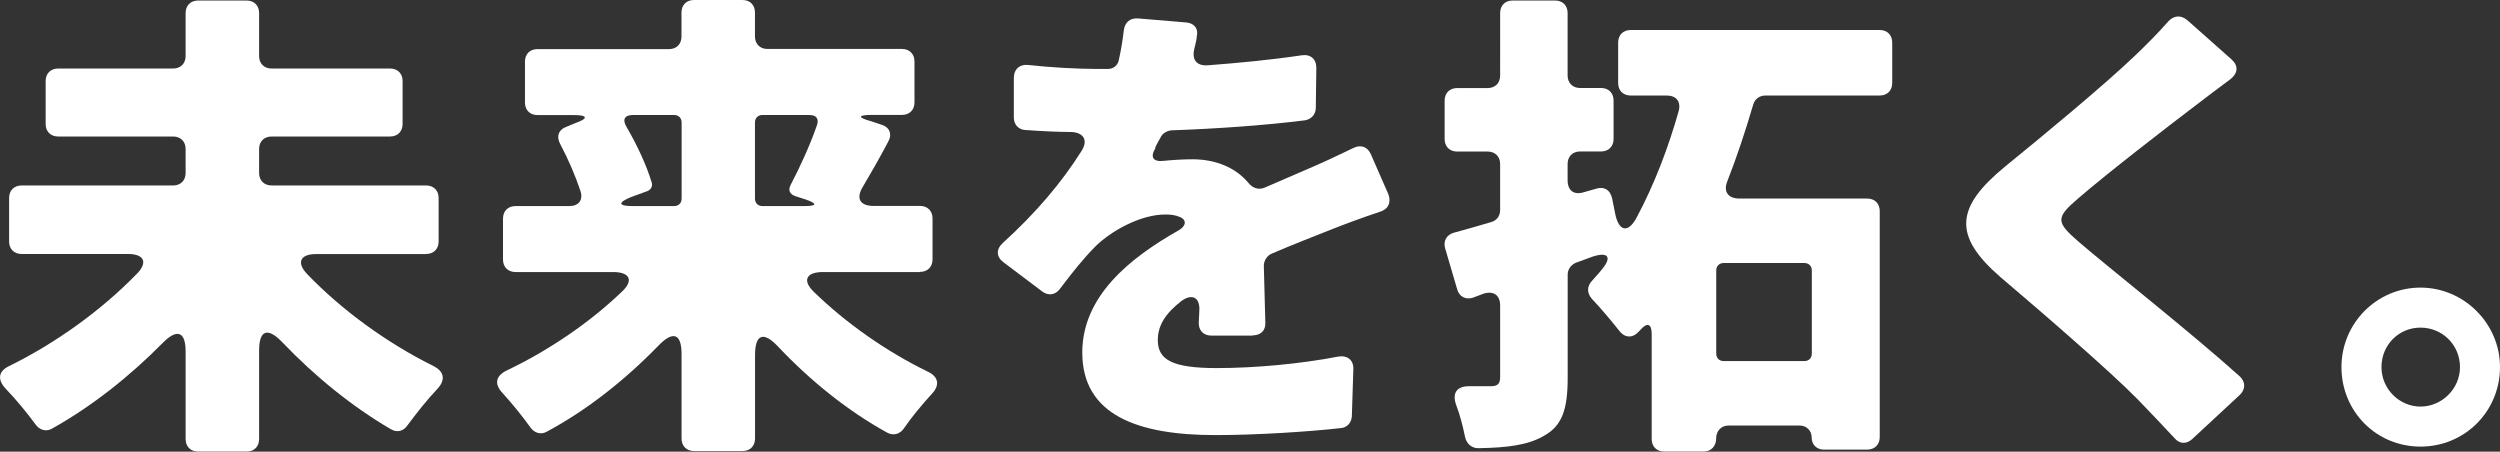
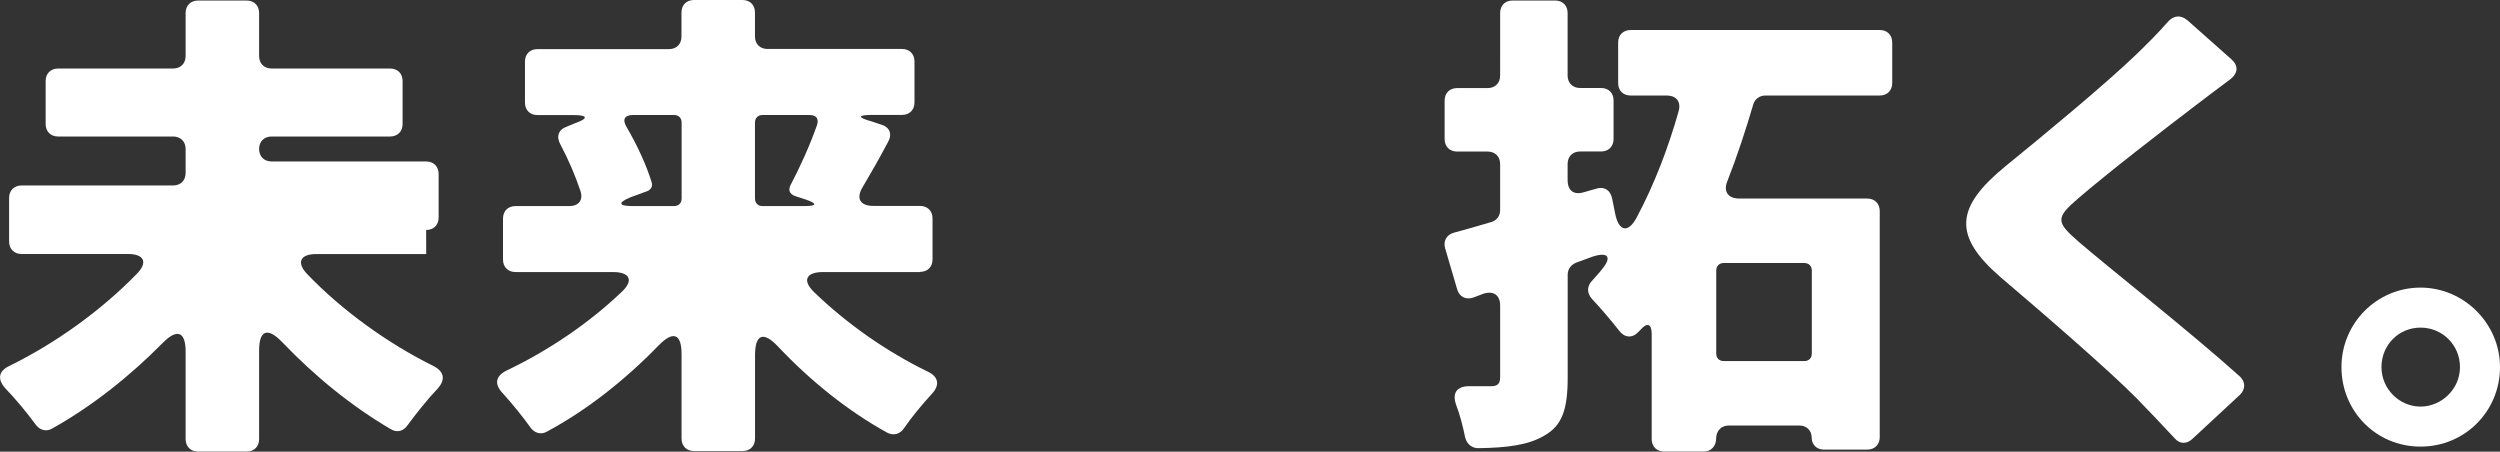
<svg xmlns="http://www.w3.org/2000/svg" id="_レイヤー_2" viewBox="0 0 332.4 60.05">
  <rect x="0" y="0" width="332.4" height="60.05" fill="#333333" stroke="none" />
  <defs>
    <style>.cls-1{fill:#fff;}</style>
  </defs>
  <g id="layout">
-     <path class="cls-1" d="M56.67,33.78h-14.63c-2.13,0-2.66,1.13-1.2,2.66,4.59,4.79,10.64,9.18,16.82,12.24,1.4.73,1.6,1.8.53,2.99-1.4,1.46-2.86,3.33-3.99,4.85-.53.8-1.4,1.06-2.26.53-5.12-2.99-10.04-6.98-14.43-11.57-1.93-2-3.06-1.6-3.06,1.13v11.77c0,1-.66,1.66-1.66,1.66h-6.45c-1,0-1.66-.67-1.66-1.66v-11.64c0-2.66-1.13-3.06-2.99-1.2-4.46,4.52-9.51,8.51-14.76,11.44-.8.47-1.66.2-2.19-.53-1.13-1.53-2.59-3.33-4.06-4.85-1.06-1.2-.86-2.26.53-2.93,6.25-3.06,12.3-7.45,16.96-12.24,1.53-1.53,1-2.66-1.13-2.66H2.87c-1,0-1.66-.67-1.66-1.66v-5.79c0-1,.67-1.66,1.66-1.66h20.15c1,0,1.66-.67,1.66-1.66v-3.19c0-1-.67-1.66-1.66-1.66H7.73c-1,0-1.66-.67-1.66-1.66v-5.72c0-1,.67-1.66,1.66-1.66h15.29c1,0,1.66-.67,1.66-1.66V1.73c0-1,.67-1.66,1.66-1.66h6.45c1,0,1.66.67,1.66,1.66v5.72c0,1,.67,1.66,1.66,1.66h15.76c1,0,1.66.67,1.66,1.66v5.72c0,1-.67,1.66-1.66,1.66h-15.76c-1,0-1.66.67-1.66,1.66v3.19c0,1,.67,1.66,1.66,1.66h20.55c1,0,1.66.67,1.66,1.66v5.79c0,1-.67,1.66-1.66,1.66Z" />
+     <path class="cls-1" d="M56.67,33.78h-14.63c-2.13,0-2.66,1.13-1.2,2.66,4.59,4.79,10.64,9.18,16.82,12.24,1.4.73,1.6,1.8.53,2.99-1.4,1.46-2.86,3.33-3.99,4.85-.53.8-1.4,1.06-2.26.53-5.12-2.99-10.04-6.98-14.43-11.57-1.93-2-3.06-1.6-3.06,1.13v11.77c0,1-.66,1.66-1.66,1.66h-6.45c-1,0-1.66-.67-1.66-1.66v-11.64c0-2.66-1.13-3.06-2.99-1.2-4.46,4.52-9.51,8.51-14.76,11.44-.8.47-1.66.2-2.19-.53-1.13-1.53-2.59-3.33-4.06-4.85-1.06-1.2-.86-2.26.53-2.93,6.25-3.06,12.3-7.45,16.96-12.24,1.53-1.53,1-2.66-1.13-2.66H2.87c-1,0-1.66-.67-1.66-1.66v-5.79c0-1,.67-1.66,1.66-1.66h20.15c1,0,1.66-.67,1.66-1.66v-3.19c0-1-.67-1.66-1.66-1.66H7.73c-1,0-1.66-.67-1.66-1.66v-5.72c0-1,.67-1.66,1.66-1.66h15.29c1,0,1.66-.67,1.66-1.66V1.73c0-1,.67-1.66,1.66-1.66h6.45c1,0,1.66.67,1.66,1.66v5.72c0,1,.67,1.66,1.66,1.66h15.76c1,0,1.66.67,1.66,1.66v5.72c0,1-.67,1.66-1.66,1.66h-15.76c-1,0-1.66.67-1.66,1.66c0,1,.67,1.66,1.66,1.66h20.55c1,0,1.66.67,1.66,1.66v5.79c0,1-.67,1.66-1.66,1.66Z" />
    <path class="cls-1" d="M122.33,36.17h-12.9c-2.26,0-2.79,1.13-1.2,2.66,4.32,4.19,9.64,7.91,15.1,10.57,1.46.67,1.66,1.8.6,2.93-1.33,1.46-2.73,3.13-3.72,4.59-.53.8-1.4,1.06-2.26.6-5.19-2.86-10.17-6.85-14.5-11.44-1.93-2.06-3.06-1.66-3.06,1.13v11.1c0,1-.67,1.66-1.66,1.66h-6.45c-1,0-1.66-.67-1.66-1.66v-11.24c0-2.73-1.13-3.12-3.06-1.13-4.46,4.59-9.51,8.58-14.83,11.44-.8.47-1.66.2-2.19-.53-1-1.4-2.39-3.13-3.72-4.59-1.13-1.2-.93-2.26.53-2.99,5.59-2.66,10.97-6.32,15.29-10.44,1.66-1.53,1.13-2.66-1.13-2.66h-12.97c-1,0-1.66-.67-1.66-1.66v-5.45c0-1,.67-1.66,1.66-1.66h7.18c1.2,0,1.86-.8,1.46-2-.66-1.99-1.6-4.19-2.66-6.18-.6-1.06-.27-2,.86-2.39l1.13-.47c1.73-.6,1.66-1.06-.2-1.06h-4.85c-1,0-1.66-.67-1.66-1.66v-5.45c0-1,.66-1.66,1.66-1.66h17.49c1,0,1.66-.67,1.66-1.66V1.66c0-1,.67-1.66,1.66-1.66h6.45c1,0,1.66.66,1.66,1.66v3.19c0,1,.67,1.66,1.66,1.66h17.89c1,0,1.66.67,1.66,1.66v5.45c0,1-.67,1.66-1.66,1.66h-3.92c-2,0-2.06.33-.13.86l1.2.4c1.2.33,1.6,1.26,1,2.33-1.13,2.13-2.26,4.12-3.33,5.92-1,1.6-.4,2.59,1.4,2.59h6.18c1,0,1.66.67,1.66,1.66v5.45c0,1-.66,1.66-1.66,1.66ZM89.62,15.29h-5.45c-1.13,0-1.46.6-.86,1.6,1.4,2.39,2.66,5.12,3.32,7.31.2.53-.07,1-.53,1.2l-2.19.8c-1.8.73-1.73,1.2.2,1.2h5.52c.6,0,1-.4,1-1v-10.11c0-.6-.4-1-1-1ZM107.7,15.29h-6.32c-.6,0-1,.4-1,1v10.11c0,.6.4,1,1,1h5.59c1.66,0,1.73-.33.2-.86l-1.46-.47c-.73-.27-.93-.8-.6-1.46,1.26-2.39,2.59-5.32,3.52-7.98.27-.8-.07-1.33-.93-1.33Z" />
-     <path class="cls-1" d="M166.57,44.62h-5.52c-1.06,0-1.73-.73-1.66-1.8,0-.47.07-.93.07-1.46.13-1.8-.93-2.39-2.39-1.33-2.13,1.66-3.13,3.26-3.13,5.19,0,2.66,2,3.72,7.85,3.72,4.92,0,10.97-.53,16.16-1.53,1.2-.2,2.06.47,1.99,1.73l-.2,6.25c-.07.8-.6,1.46-1.46,1.53-4.19.47-11.17.93-16.69.93-10.31,0-17.69-2.66-17.69-10.97,0-7.51,6.32-12.57,12.77-16.23,1-.53,1.2-1.4.2-1.8-.6-.27-1.26-.33-1.93-.33-3.26,0-7.12,2.13-9.24,4.19-1.6,1.6-3.13,3.52-4.79,5.72-.6.8-1.53.93-2.33.33l-5.12-3.86c-1-.73-1.06-1.73-.13-2.59,4.39-3.99,7.85-8.05,10.51-12.3.86-1.4.2-2.39-1.4-2.46-1.93,0-4.19-.13-6.18-.27-.86-.07-1.46-.73-1.46-1.66v-5.25c0-1.2.8-1.86,1.93-1.73,2.93.33,6.58.53,9.31.53h1.26c.73,0,1.33-.47,1.46-1.2.33-1.46.53-2.79.66-3.92.13-1.06.8-1.66,1.86-1.6l6.38.53c1.13.07,1.73.86,1.46,1.86v.13c-.07.53-.2,1-.33,1.53-.33,1.4.27,2.26,1.73,2.19,4.26-.33,8.51-.73,12.5-1.33,1.2-.2,2,.47,2,1.66l-.07,5.32c0,.86-.6,1.53-1.46,1.66-5.32.67-11.9,1.13-17.75,1.33-.6.07-1.2.4-1.46,1-.2.4-.47.8-.67,1.26v.13c-.73,1.2-.27,1.86,1.2,1.66,1.26-.13,2.73-.2,3.72-.2,3.06,0,5.72,1.06,7.45,3.13.6.73,1.4,1,2.26.6,1.93-.86,3.59-1.53,5.39-2.33,2.19-.93,4.32-1.93,6.38-2.93,1-.47,1.86-.07,2.26.86l2.33,5.32c.4,1.06,0,2-1.13,2.33-2.19.73-4.92,1.73-6.72,2.46-2.13.86-4.79,1.86-7.71,3.13-.6.27-1,.93-1,1.6l.2,7.51c.07,1.06-.6,1.73-1.66,1.73Z" />
    <path class="cls-1" d="M249.94,12.7h-15.23c-.73,0-1.4.47-1.6,1.2-1,3.39-2.13,6.85-3.46,10.24-.53,1.33.13,2.26,1.6,2.26h17.02c1,0,1.66.67,1.66,1.66v30.06c0,1-.67,1.66-1.66,1.66h-5.79c-.93,0-1.6-.67-1.6-1.6s-.67-1.6-1.6-1.6h-9.44c-1,0-1.66.73-1.66,1.73s-.67,1.73-1.66,1.73h-5.25c-1,0-1.66-.67-1.66-1.66v-13.96c0-1.4-.6-1.6-1.53-.53l-.27.27c-.8.86-1.86.73-2.53-.2-1.06-1.33-2.39-2.93-3.59-4.19-.73-.8-.73-1.73.07-2.53.4-.47.86-.93,1.26-1.46,1.33-1.6.8-2.33-1.26-1.66l-2.19.8c-.67.27-1.13.86-1.13,1.6v13.7c0,4.19-.73,6.38-3.13,7.71-2.13,1.26-4.92,1.6-8.78,1.66-.86,0-1.53-.6-1.73-1.46-.27-1.33-.66-2.93-1.2-4.32-.53-1.53.07-2.46,1.73-2.46h2.93c.86,0,1.2-.33,1.2-1.2v-9.51c0-1.4-.86-2-2.19-1.6l-1.4.53c-1,.33-1.86-.13-2.13-1.13l-1.6-5.45c-.27-.93.2-1.8,1.2-2.06,1.46-.4,3.13-.86,4.92-1.4.73-.2,1.2-.8,1.2-1.6v-6.12c0-1-.67-1.66-1.66-1.66h-4.06c-1,0-1.66-.67-1.66-1.66v-5.12c0-1,.67-1.66,1.66-1.66h4.06c1,0,1.66-.67,1.66-1.66V1.73c0-1,.66-1.66,1.66-1.66h5.65c1,0,1.66.67,1.66,1.66v8.31c0,1,.67,1.66,1.66,1.66h2.79c1,0,1.66.66,1.66,1.66v5.12c0,1-.67,1.66-1.66,1.66h-2.79c-1,0-1.66.67-1.66,1.66v2.13c0,1.46.86,2.06,2.26,1.6l1.4-.4c1.13-.4,2,.07,2.26,1.26l.4,2c.47,2.39,1.73,2.66,2.86.53,2.39-4.46,4.26-9.44,5.59-14.16.33-1.26-.33-2.06-1.6-2.06h-4.79c-1,0-1.66-.66-1.66-1.66v-5.39c0-1,.67-1.66,1.66-1.66h33.12c1,0,1.66.67,1.66,1.66v5.39c0,1-.67,1.66-1.66,1.66ZM240.9,47.01v-11.04c0-.6-.4-1-1-1h-10.71c-.6,0-1,.4-1,1v11.04c0,.6.4,1,1,1h10.71c.6,0,1-.4,1-1Z" />
    <path class="cls-1" d="M290.8,2.66l5.85,5.19c1,.86.93,1.86-.07,2.66-1.73,1.26-3.26,2.46-4.59,3.46-3.86,2.93-11.7,8.98-15.63,12.37-3.12,2.66-2.99,3.19.07,5.85,3.86,3.33,14.83,11.97,21.41,17.89.73.73.73,1.66,0,2.39l-6.38,5.92c-.73.67-1.66.67-2.33-.13-1.66-1.8-3.39-3.59-4.99-5.25-3.52-3.59-12.43-11.3-18.15-16.16-6.38-5.52-5.99-9.31.67-14.76,4.99-4.06,12.97-10.64,17.22-14.7,1.53-1.46,3.12-3.06,4.39-4.52.73-.8,1.66-.93,2.53-.2Z" />
    <path class="cls-1" d="M332.4,48.81c0,5.85-4.65,10.57-10.57,10.57s-10.51-4.72-10.51-10.57,4.72-10.57,10.51-10.57,10.57,4.79,10.57,10.57ZM327.08,48.81c0-2.93-2.33-5.25-5.25-5.25s-5.19,2.33-5.19,5.25,2.39,5.25,5.19,5.25,5.25-2.33,5.25-5.25Z" />
  </g>
</svg>